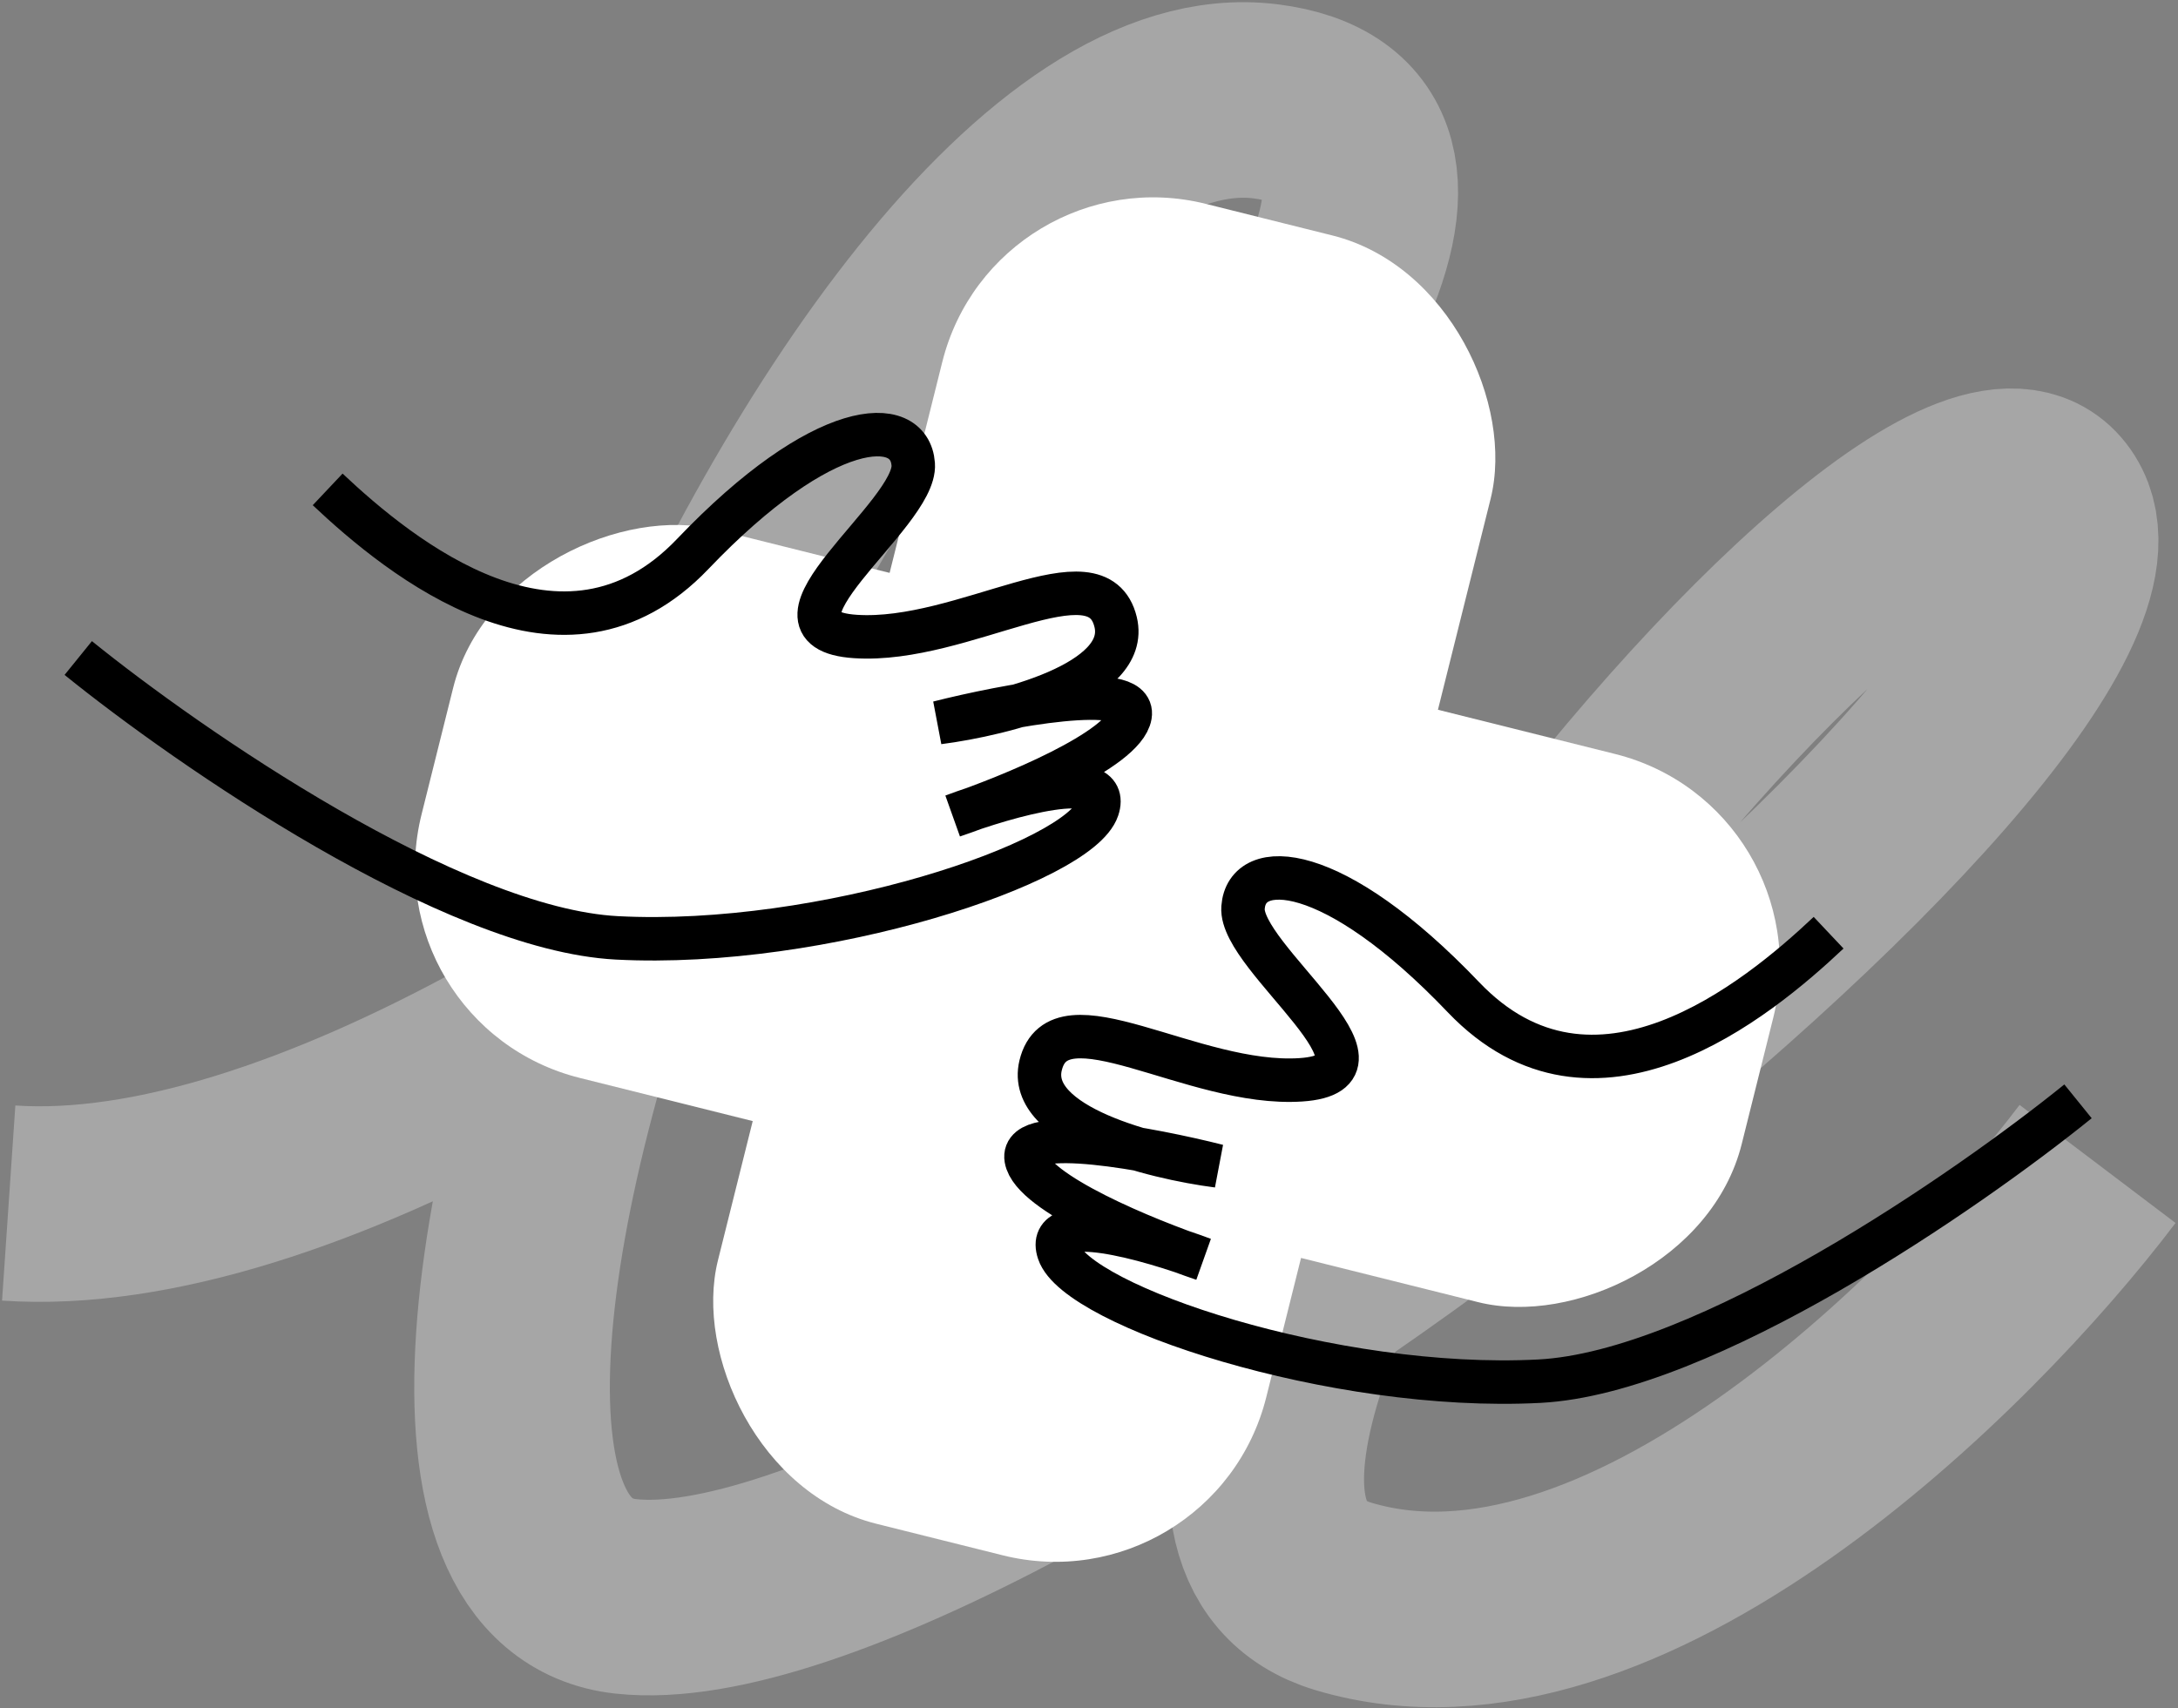
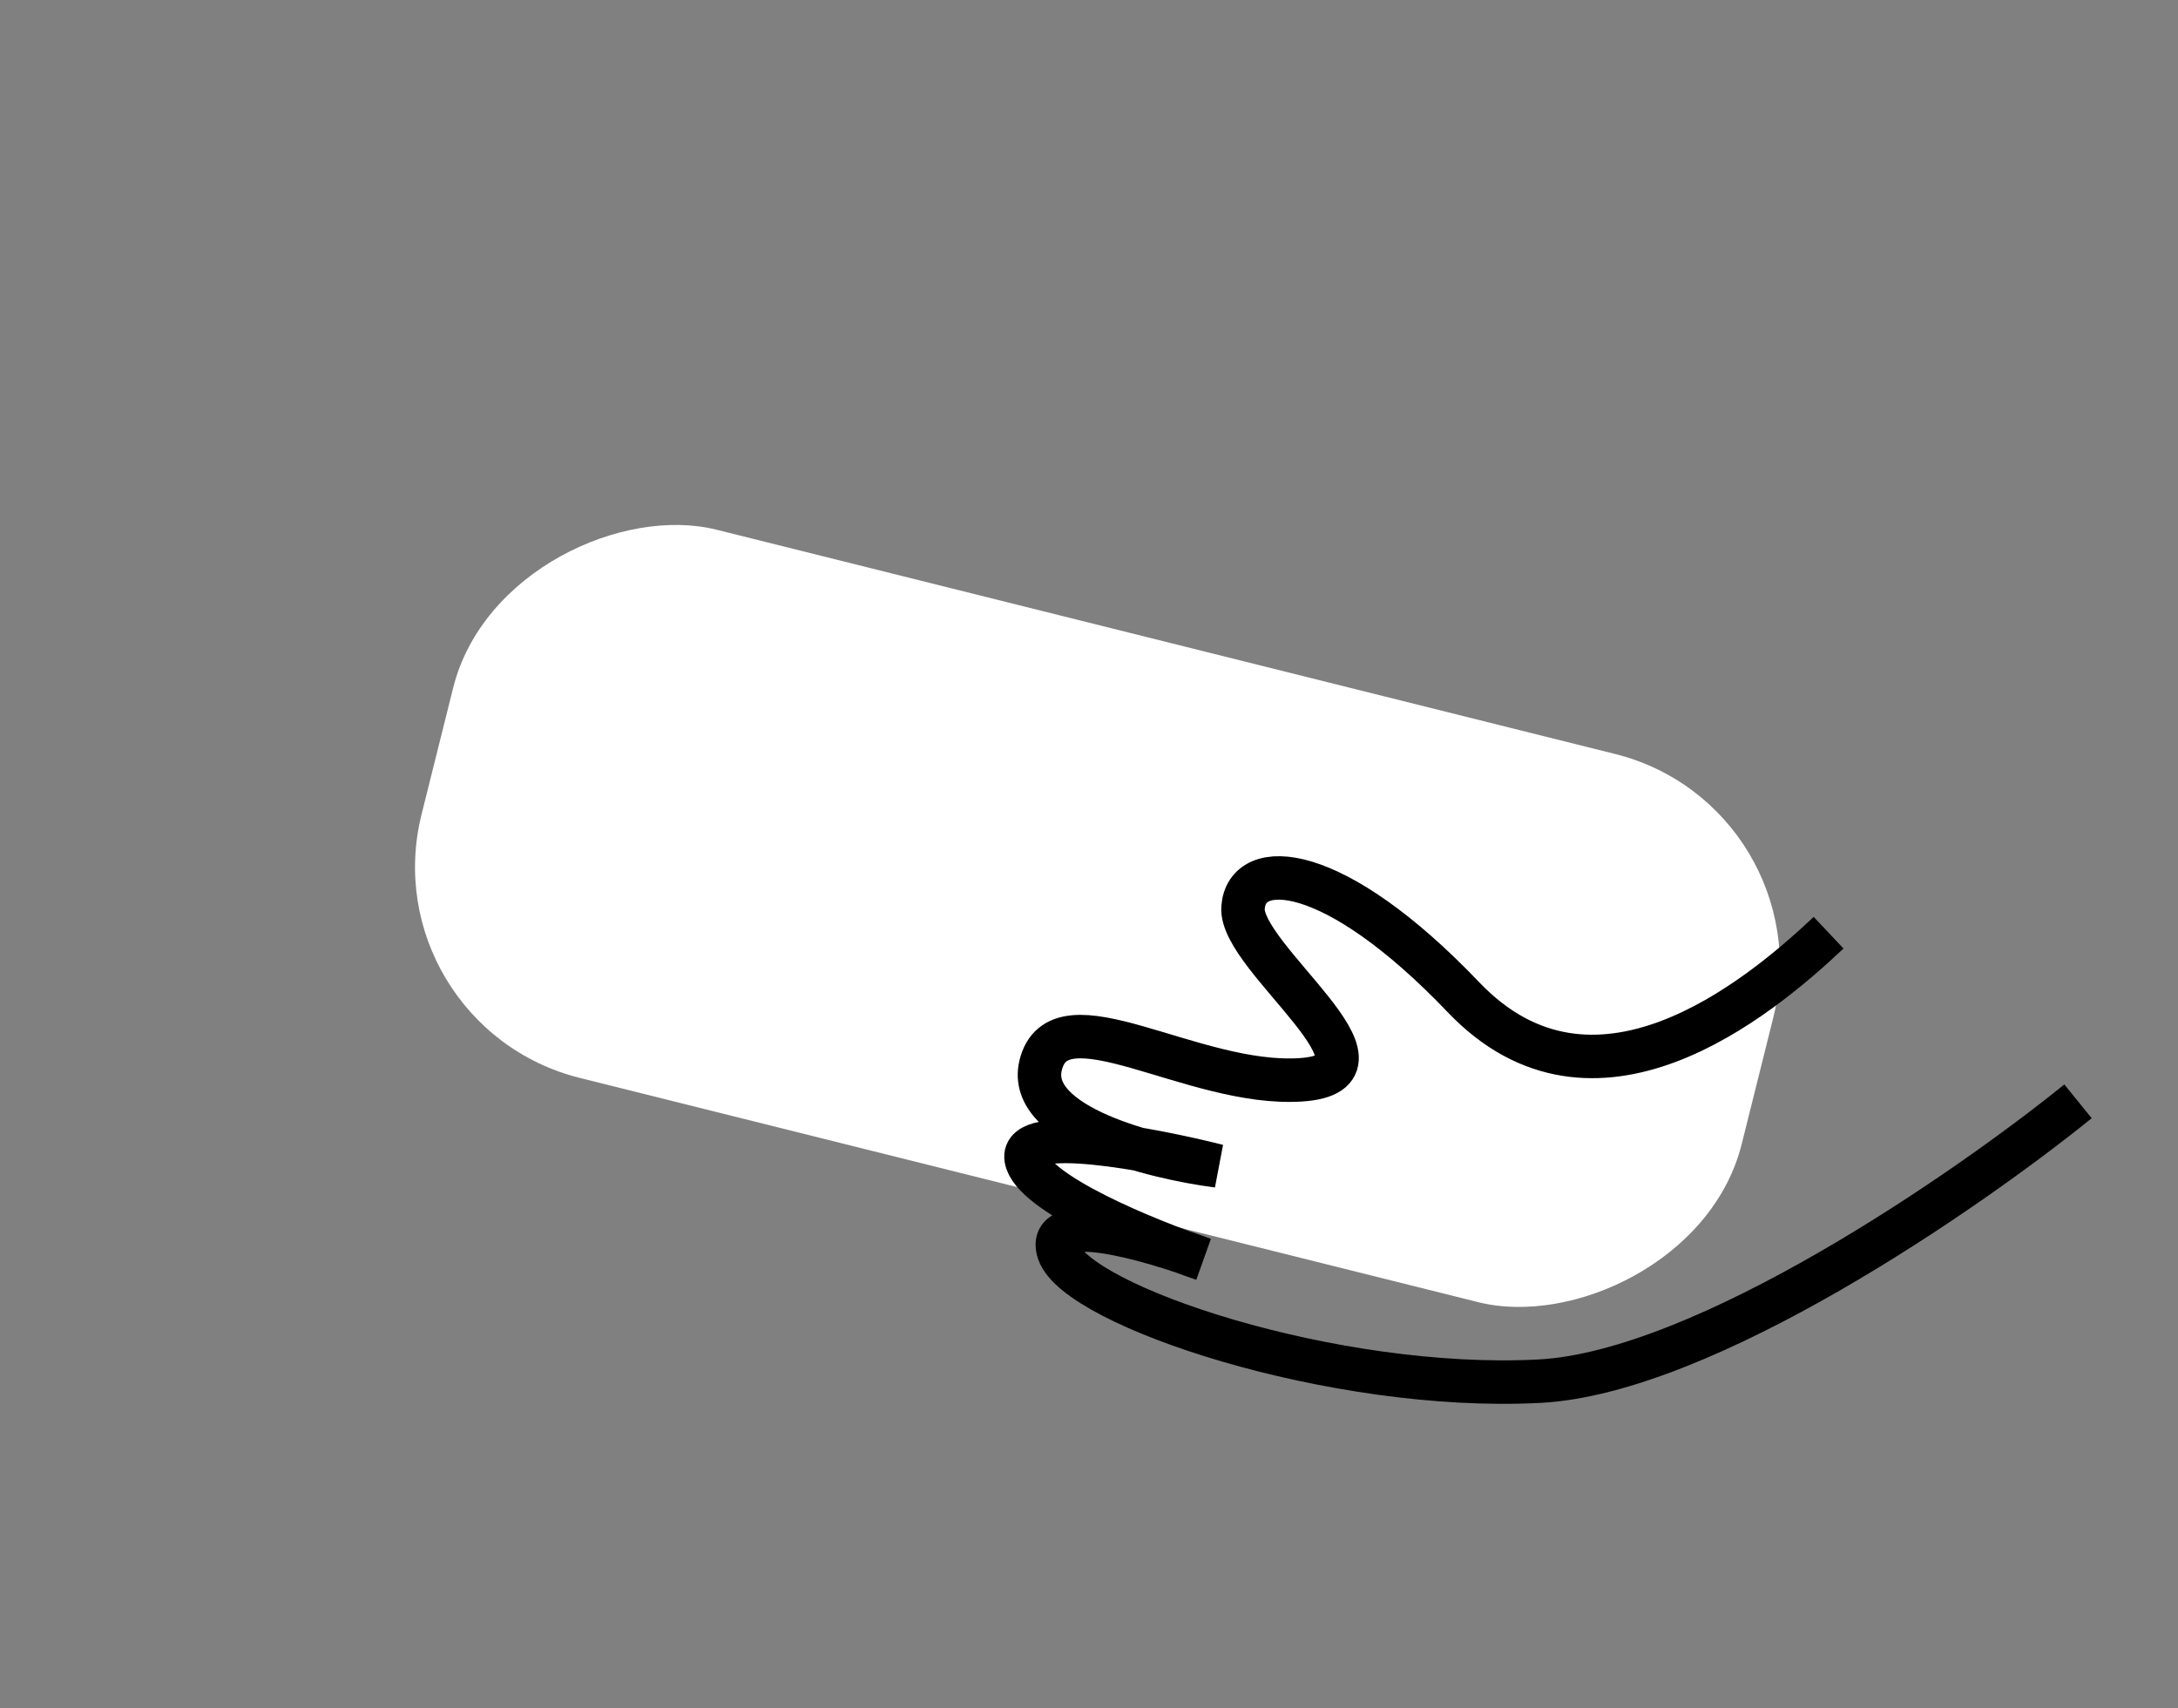
<svg xmlns="http://www.w3.org/2000/svg" width="501" height="393" viewBox="0 0 501 393" fill="none">
  <rect x="0" y="0" width="501" height="393" fill="#808080" stroke="none" />
-   <path opacity="0.3" d="M482.5 267.804C451.333 308.971 373 386.504 309 367.304C229 343.304 444 72.304 472 116.804C500 161.304 227 376.304 144 367.304C61 358.304 193 11.304 291 23.304C389 35.304 134 285.804 2 276.804" stroke="white" stroke-width="45" />
-   <rect x="228.858" y="34.795" width="130" height="313" rx="50" transform="rotate(14.018 228.858 34.795)" fill="white" />
  <rect x="420.025" y="185.59" width="130" height="313" rx="50" transform="rotate(104.018 420.025 185.59)" fill="white" />
-   <path d="M18 151.4C43.498 172.037 103.974 213.807 141.889 215.788C189.283 218.265 248.317 198.453 252.474 186.071C255.8 176.165 231.687 183.044 219.215 187.722C232.242 183.319 258.627 172.533 259.957 164.608C261.288 156.683 231.133 162.406 215.89 166.259C230.856 164.333 259.957 157.013 256.632 143.145C252.474 125.81 221.71 148.098 196.766 146.447C171.822 144.796 210.901 118.38 210.069 106.823C209.238 95.266 189.283 96.092 159.35 127.46C129.417 158.829 92.001 128.286 75.371 112.602" stroke="black" stroke-width="10" />
  <path d="M478 253.4C452.502 274.037 392.026 315.807 354.111 317.788C306.717 320.265 247.683 300.453 243.526 288.071C240.2 278.165 264.313 285.044 276.785 289.722C263.758 285.319 237.373 274.533 236.043 266.608C234.712 258.683 264.867 264.406 280.11 268.259C265.144 266.333 236.043 259.013 239.368 245.145C243.526 227.81 274.29 250.098 299.234 248.447C324.178 246.796 285.099 220.38 285.931 208.823C286.762 197.266 306.717 198.092 336.65 229.46C366.583 260.829 403.999 230.286 420.629 214.602" stroke="black" stroke-width="10" />
</svg>